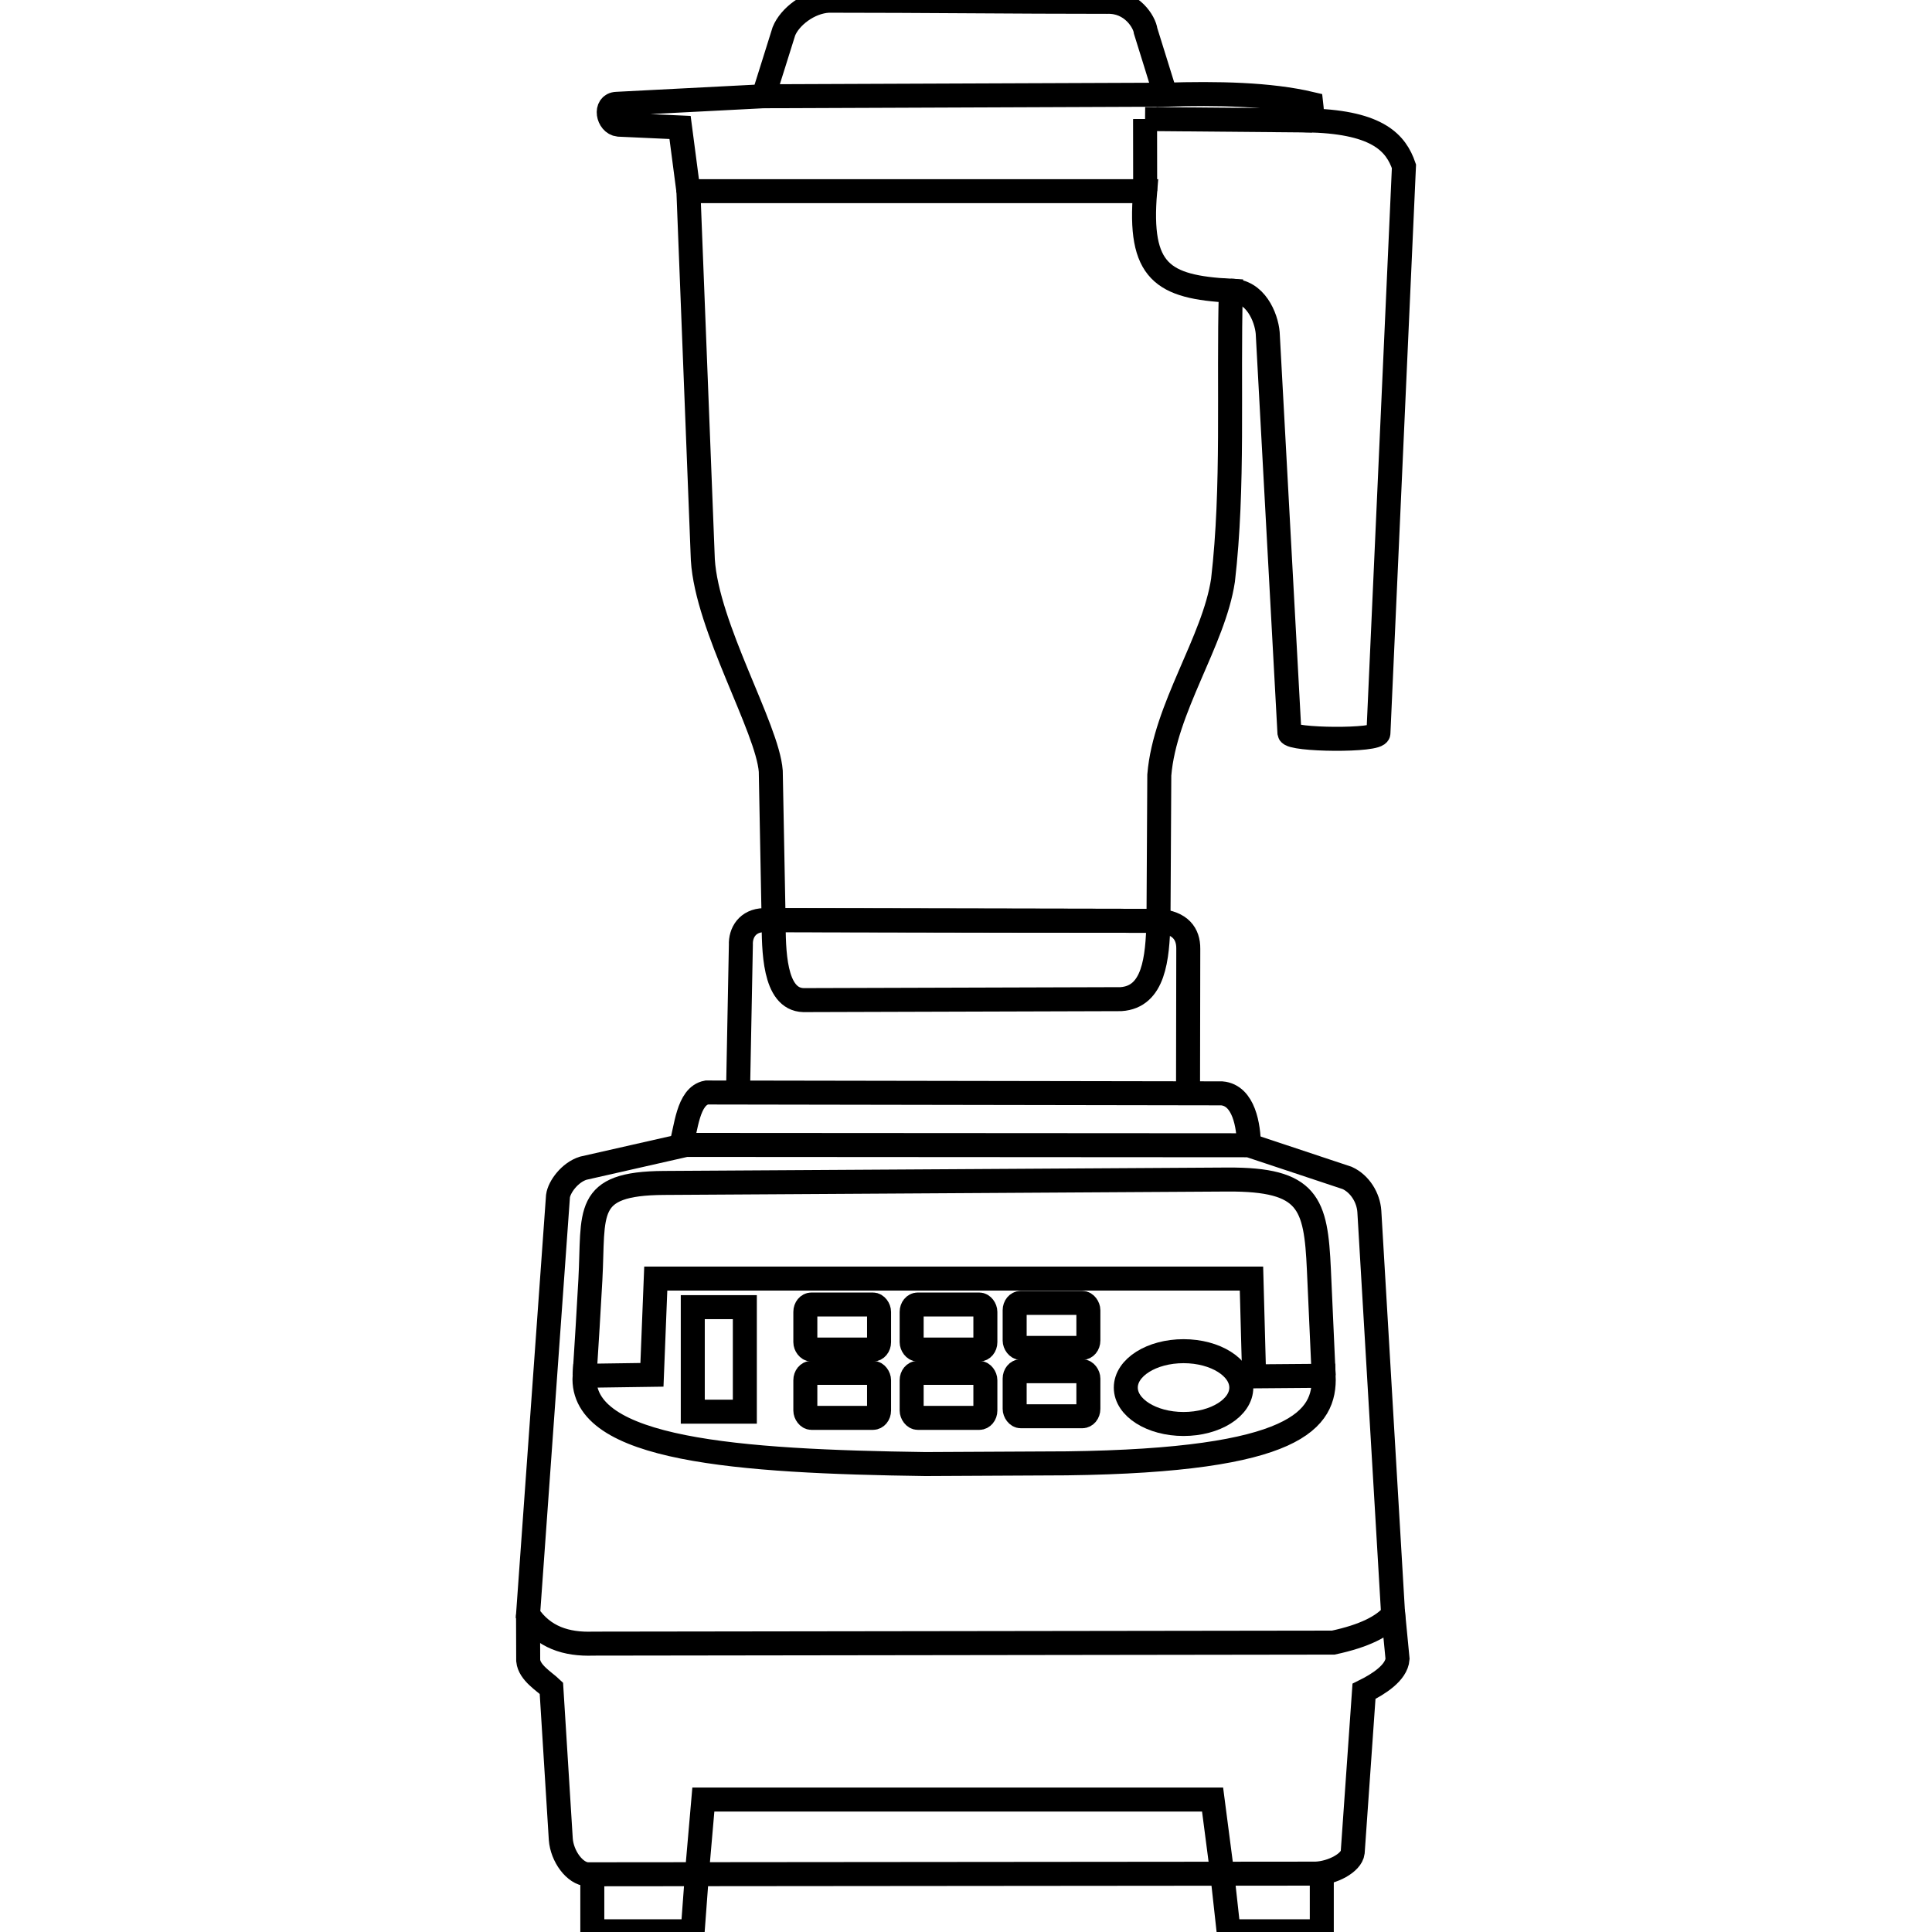
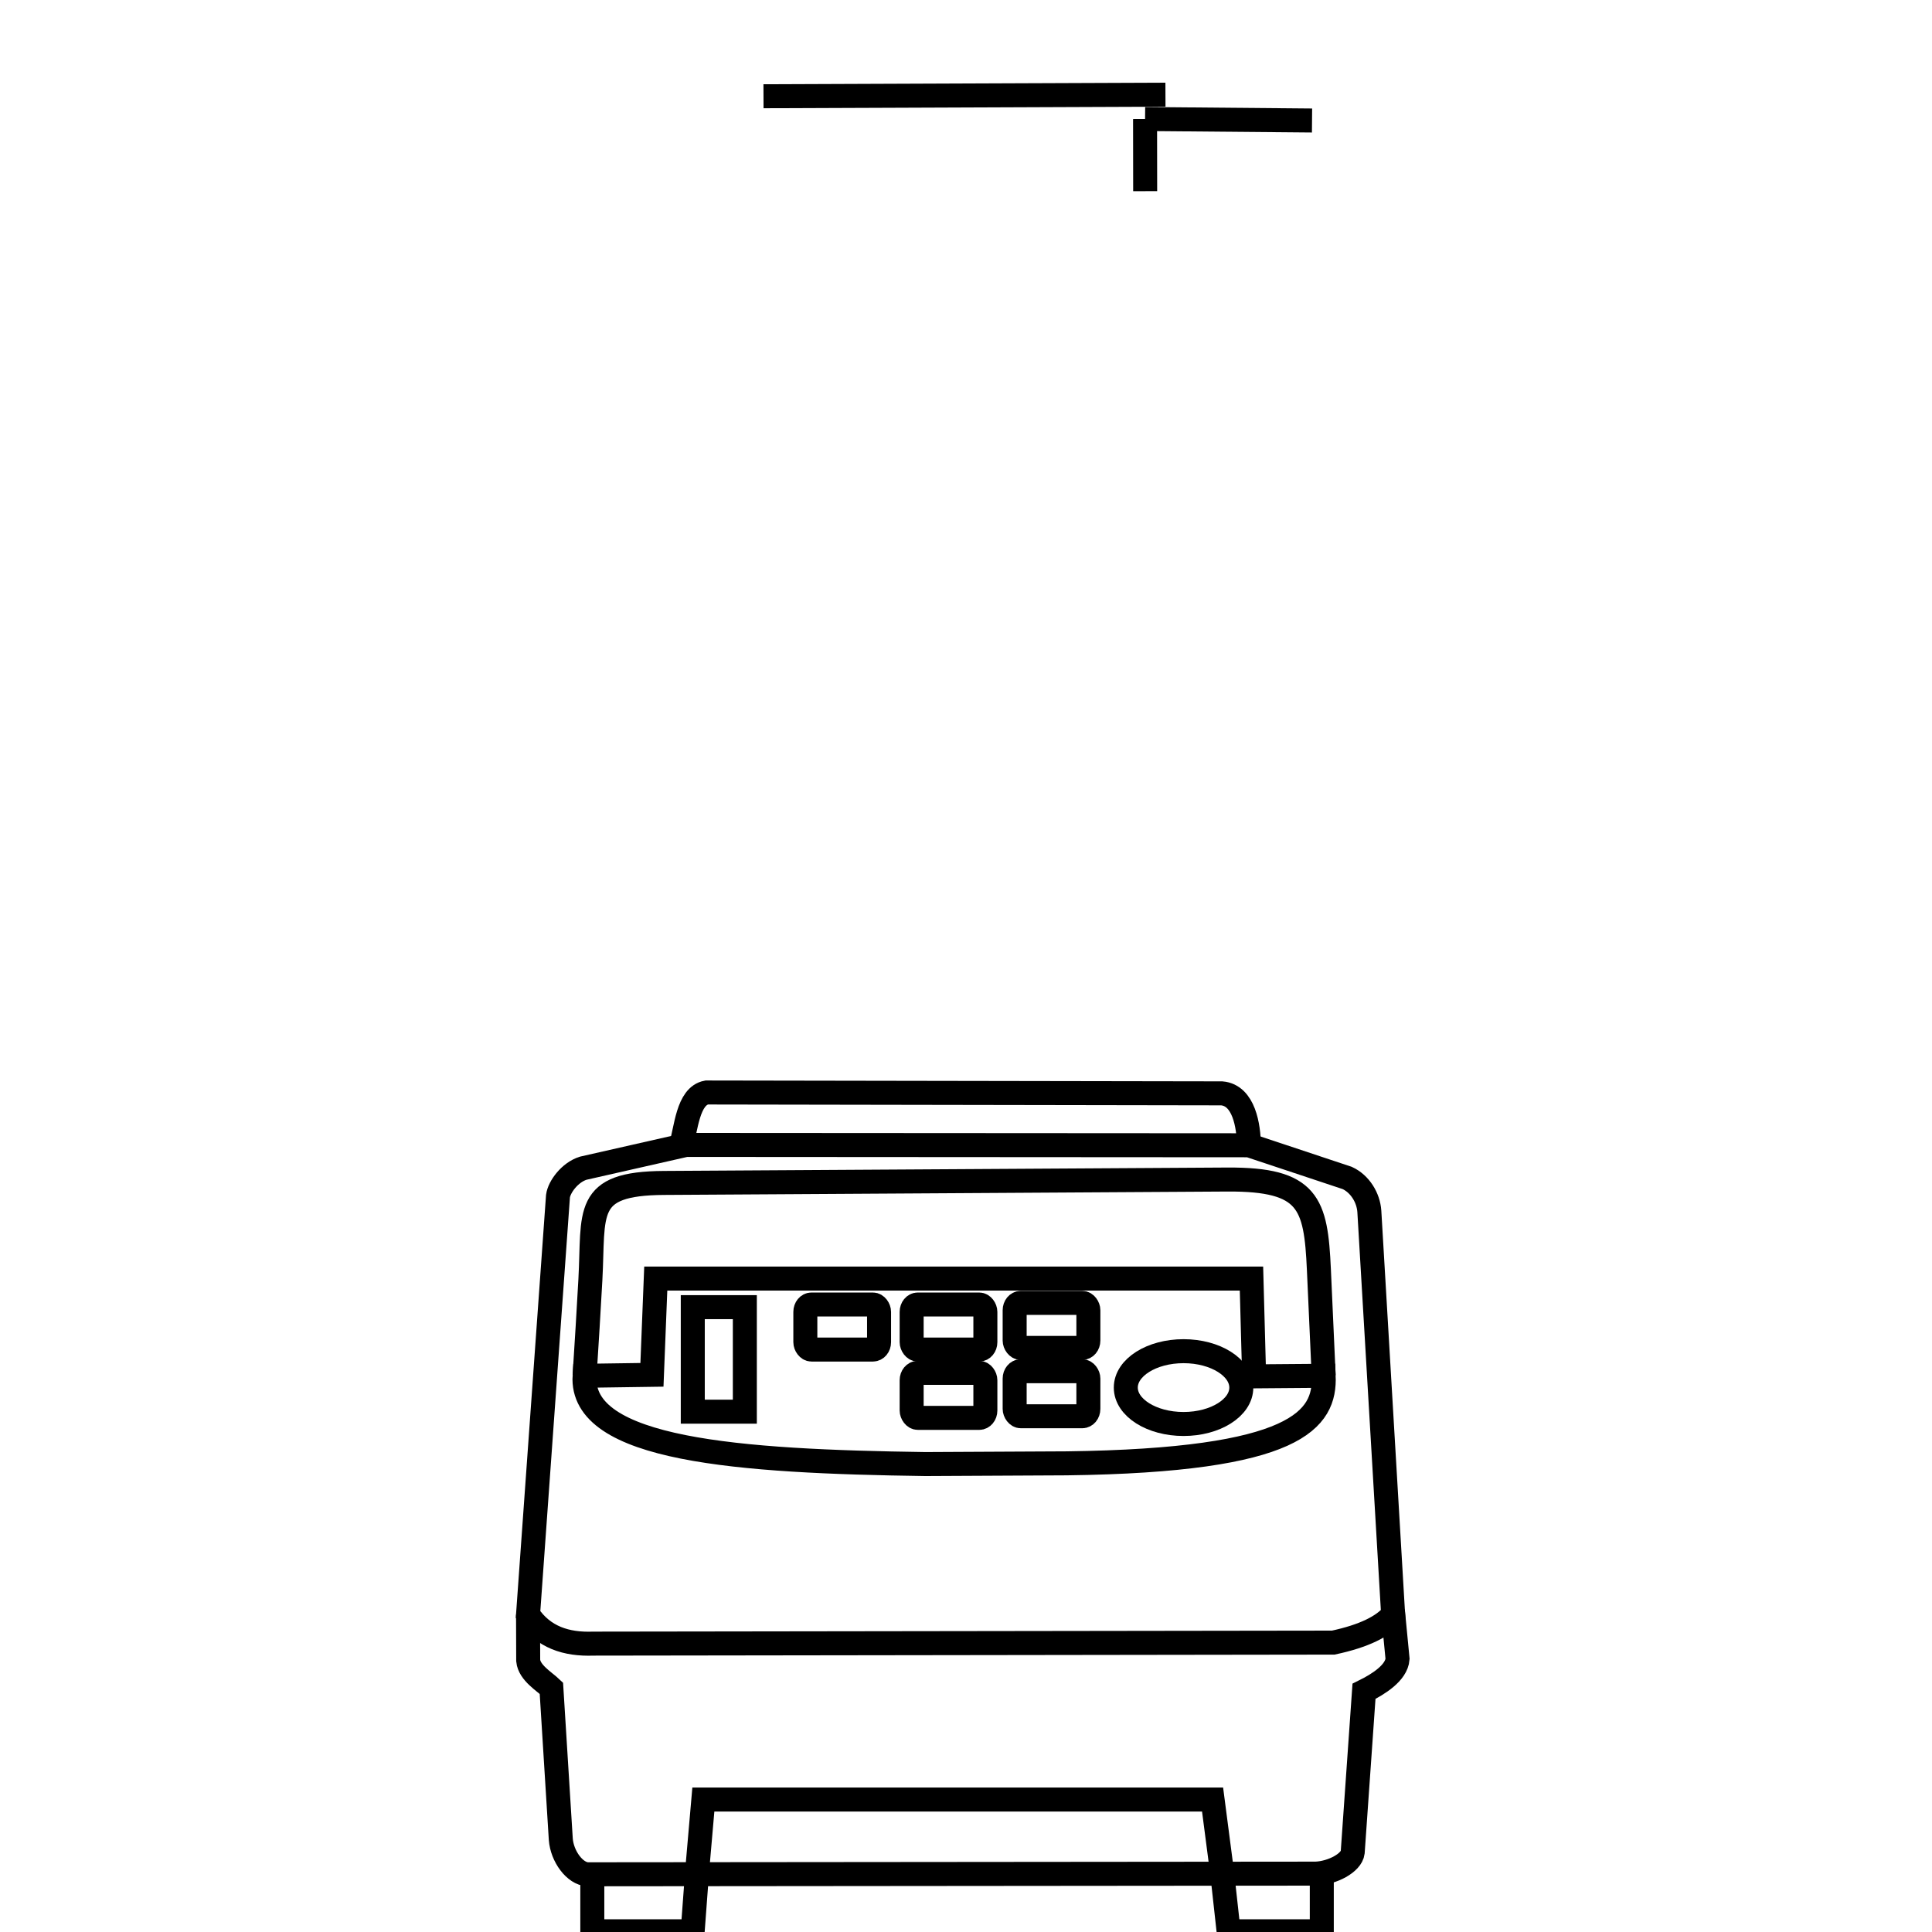
<svg xmlns="http://www.w3.org/2000/svg" xml:space="preserve" width="380px" height="380px" version="1.1" style="shape-rendering:geometricPrecision; text-rendering:geometricPrecision; image-rendering:optimizeQuality; fill-rule:evenodd; clip-rule:evenodd" viewBox="0 0 380 380">
  <defs>
    <style type="text/css">
   
    .str0 {stroke:black;stroke-width:4.72;stroke-miterlimit:22.926}
    .fil0 {fill:none}
   
  </style>
  </defs>
  <g id="Layer_x0020_1">
    <g id="_1747075874384">
      <path class="fil0 str0" d="M109.75 235.25c0.25,-1.82 2.33,-4.66 4.97,-5.48l20.2 -4.58 110.73 0.07 19.33 6.43c2.51,1.16 4.16,3.86 4.35,6.56l4.68 79.31c-1.97,2.33 -5.68,4.22 -11.77,5.52l-145.56 0.2c-5.29,0.19 -9.8,-1.23 -12.82,-5.72l5.89 -82.31z" />
      <path class="fil0 str0" d="M103.86 317.56c0.01,3.02 0.02,6.04 0.03,9.06 0.24,2.41 3.18,4.11 4.56,5.43 0.61,9.9 1.23,19.8 1.85,29.7 0.24,3.36 2.77,6.81 5.29,6.9 47.74,-0.04 95.47,-0.09 143.2,-0.13 3.25,-0.13 7.03,-2.11 7.27,-4.19 0.74,-10.55 1.48,-21.11 2.22,-31.67 2.78,-1.37 6.4,-3.62 6.6,-6.38l-0.92 -9.52" />
      <polyline class="fil0 str0" points="137.15,367.64 138.34,353.95 238.5,353.95 240.4,368.54 " />
      <polyline class="fil0 str0" points="137.15,367.64 136.24,379.86 116.5,379.86 116.5,368.65 " />
      <polyline class="fil0 str0" points="259.98,368.65 259.98,379.86 241.65,379.86 240.4,368.54 " />
      <path class="fil0 str0" d="M246.67 270.71l-0.52 -19.23 -117.17 0 -0.75 18.93 -13.25 0.19c-0.94,14.64 30.33,16.85 67.01,17.36l27.82 -0.14c45.4,-0.58 50.89,-8.63 50.54,-17.22l-13.68 0.11z" />
      <rect class="fil0 str0" x="158.4" y="256.58" width="14.5" height="8.86" rx="1.2" ry="1.45" />
      <rect class="fil0 str0" x="179.31" y="256.58" width="14.5" height="8.86" rx="1.2" ry="1.45" />
      <rect class="fil0 str0" x="199.57" y="256.26" width="14.5" height="8.86" rx="1.2" ry="1.45" />
      <ellipse class="fil0 str0" cx="232.79" cy="272.92" rx="11.36" ry="7.16" />
      <rect class="fil0 str0" x="136.26" y="257.1" width="10.24" height="20.56" />
      <path class="fil0 str0" d="M114.98 270.6c0.4,-6.3 0.8,-12.6 1.14,-18.9 0.72,-13.26 -1.43,-18.94 14.48,-19.03 36.94,-0.23 73.88,-0.45 110.82,-0.67 16,-0.09 17.4,4.64 17.99,17.72l0.94 20.88" />
      <path class="fil0 str0" d="M133.92 225.41c1.05,-3.32 1.32,-9.83 5.07,-10.53l101.32 0.17c4.38,0.37 5.29,6.48 5.34,10.21" />
-       <path class="fil0 str0" d="M145.16 214.89l0.56 -29.04c-0.1,-2.37 1.29,-4.8 4.53,-4.87l77.61 0.14c4.31,0.35 5.89,2.55 5.86,5.49l-0.05 28.43" />
-       <path class="fil0 str0" d="M152.16 180.98l75.7 0.14 0.16 -28.68c1.08,-13.14 10.74,-26.32 12.53,-38.31 2.14,-18.41 1.03,-37.96 1.54,-56.94 -13.48,-0.72 -18.2,-3.7 -16.85,-19.59l-89.84 0c0.97,24.74 1.87,47.76 2.84,72.5 0.81,13.28 12.71,33.06 13.36,41.57l0.56 29.31z" />
-       <path class="fil0 str0" d="M135.4 37.6c-0.55,-4.18 -1.09,-8.35 -1.64,-12.53 -4.03,-0.18 -8.06,-0.37 -12.09,-0.55 -2.15,-0.23 -2.84,-4.02 -0.38,-4.1 9.43,-0.49 19.45,-0.99 28.88,-1.49 1.31,-4.09 2.71,-8.68 4.01,-12.77 1.15,-2.86 4.95,-5.82 8.8,-6.02 18.62,0 36.15,0.22 54.76,0.22 4.88,-0.18 7.38,3.99 7.59,5.73 1.06,3.48 2.85,9.06 3.9,12.53 10.1,-0.31 20.49,-0.14 28.67,1.8 0.14,1.21 0.2,2.09 0.16,3.28 13.08,0.43 16.53,4.51 18.08,9.01 -1.67,37.16 -3.35,74.32 -5.02,111.48 0.1,1.6 -17.29,1.4 -17.5,0 -1.43,-26.24 -2.85,-52.49 -4.28,-78.73 -0.27,-3.05 -2.4,-8.34 -7.25,-8.27" />
      <line class="fil0 str0" x1="150.17" y1="18.93" x2="229.23" y2="18.62" />
      <line class="fil0 str0" x1="225.24" y1="37.6" x2="225.22" y2="23.41" />
      <line class="fil0 str0" x1="258.06" y1="23.7" x2="225.22" y2="23.41" />
-       <path class="fil0 str0" d="M152.16 180.98c0.04,5.63 -0.02,15.57 5.87,15.73l62.45 -0.19c6.49,-0.43 7.19,-7.95 7.38,-15.4" />
-       <rect class="fil0 str0" x="158.4" y="270.02" width="14.5" height="8.86" rx="1.2" ry="1.45" />
      <rect class="fil0 str0" x="179.31" y="270.02" width="14.5" height="8.86" rx="1.2" ry="1.45" />
      <rect class="fil0 str0" x="199.57" y="269.7" width="14.5" height="8.86" rx="1.2" ry="1.45" />
    </g>
  </g>
</svg>